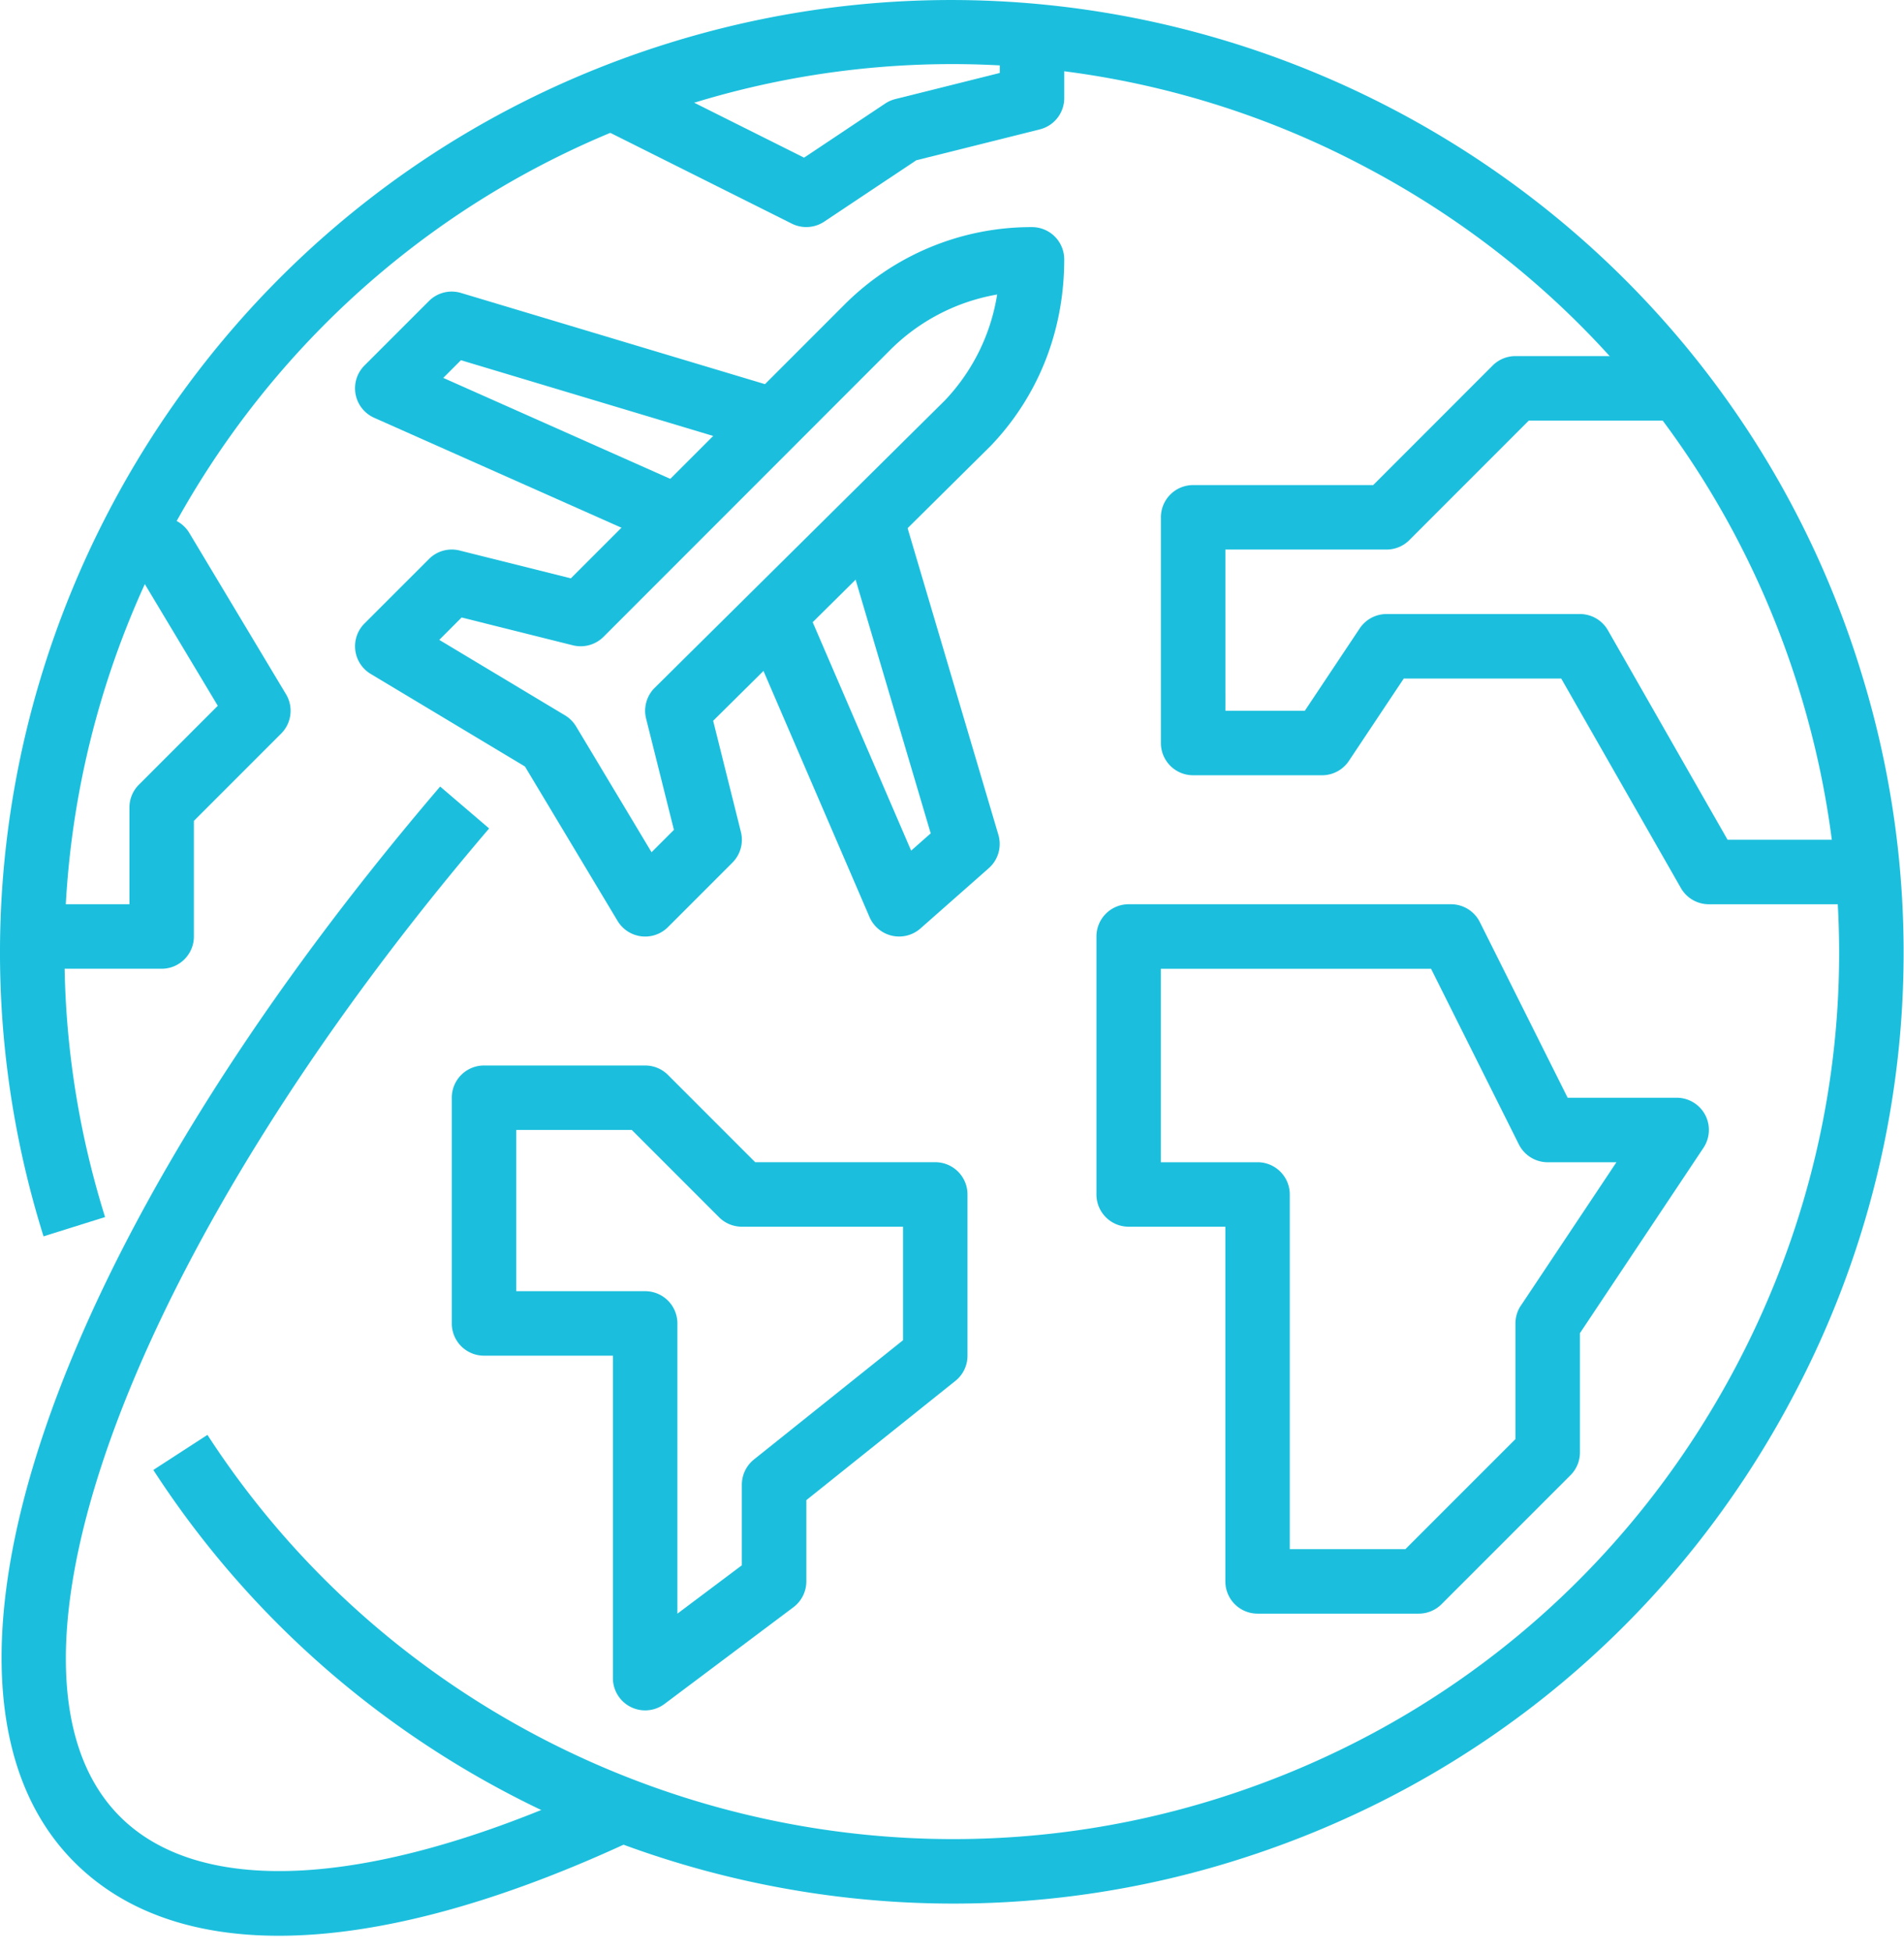
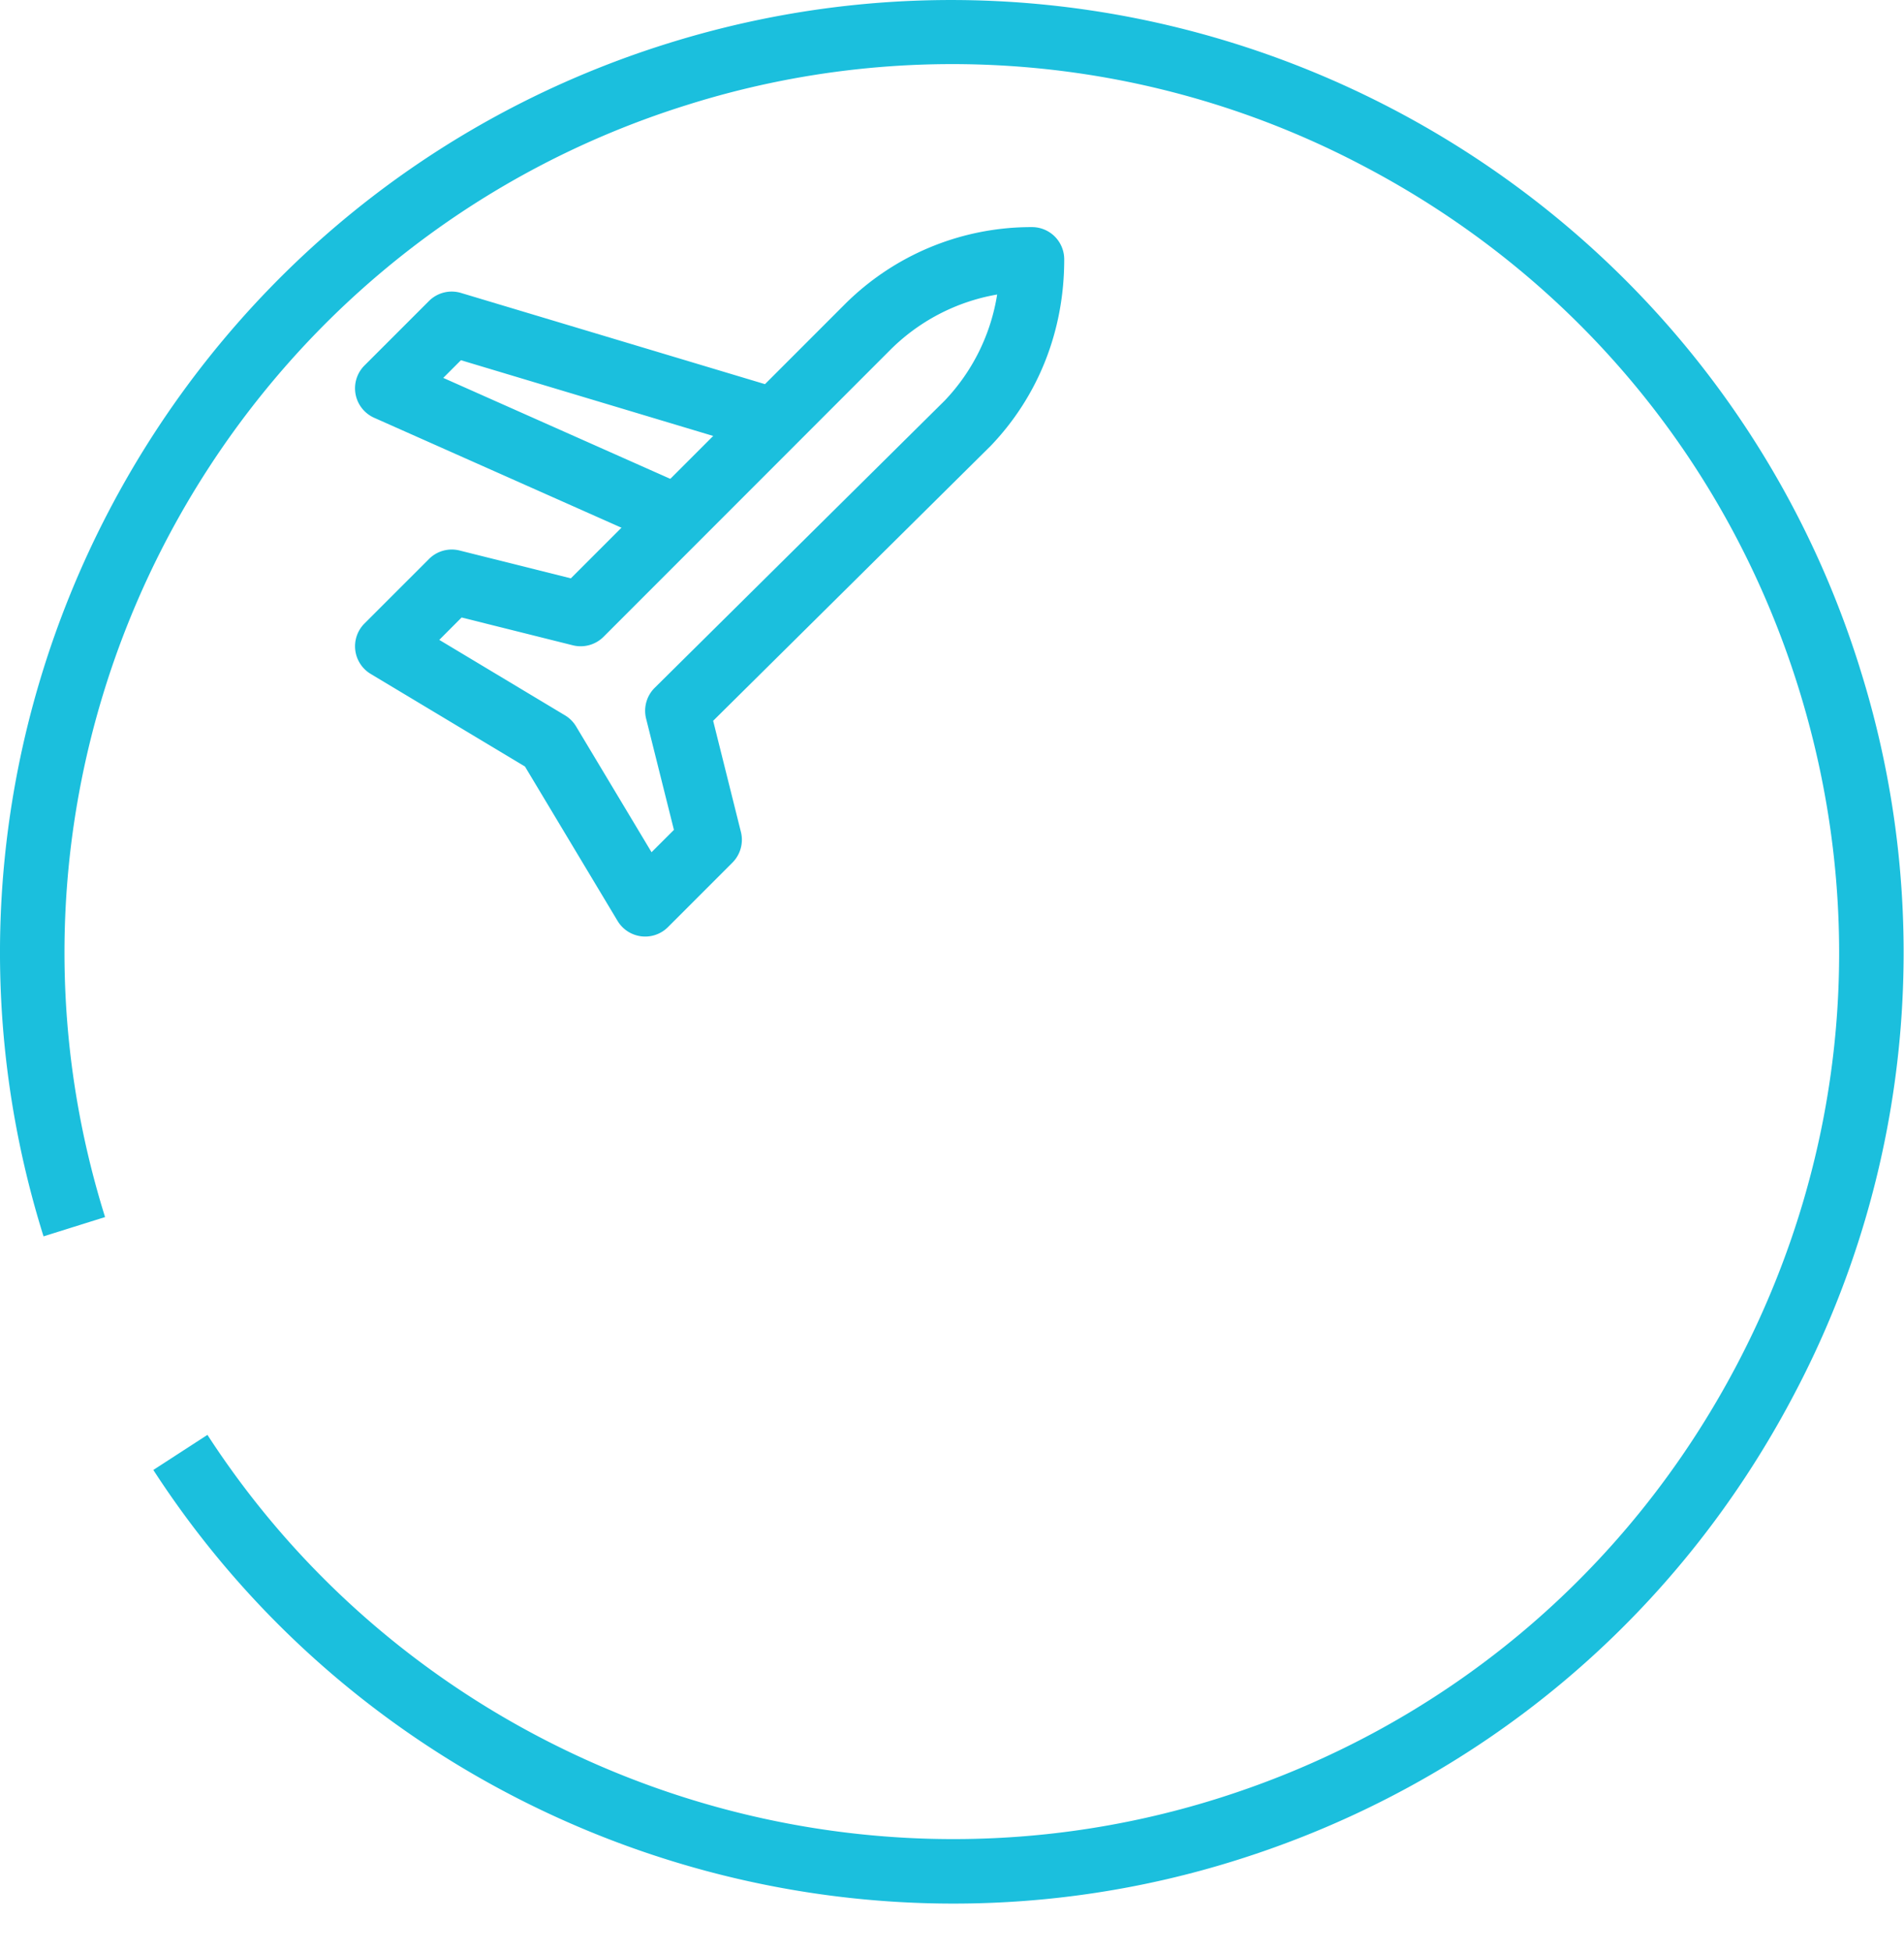
<svg xmlns="http://www.w3.org/2000/svg" width="81" height="83" fill="#1bbfdd">
  <path d="M79.116 28.39C72.447 7.09 49.698-4.813 28.393 1.852S-4.815 31.275 1.852 52.576l2.618-.82c-6.216-19.857 4.883-41.07 24.743-47.288a37.49 37.49 0 0 1 28.766 2.578C66.912 11.72 73.49 19.59 76.5 29.21s2.096 19.835-2.578 28.766-12.543 15.51-22.163 18.52c-16.103 5.04-33.754-1.324-42.934-15.478L6.523 62.51C14.11 74.213 27.1 80.95 40.563 80.95a40.09 40.09 0 0 0 12.012-1.838c10.32-3.23 18.762-10.285 23.775-19.864a40.21 40.21 0 0 0 2.765-30.858zm-46.579-9.192l.787-2.628-13.713-4.113a1.37 1.37 0 0 0-1.363.344l-2.743 2.742a1.372 1.372 0 0 0 .413 2.223l12.342 5.485 1.113-2.507-10.516-4.674.752-.752 12.928 3.88z" />
  <path d="M45.274 11.03a1.37 1.37 0 0 0-1.37-1.372H43.9a11.223 11.223 0 0 0-7.987 3.309L24.285 24.594l-4.733-1.184a1.37 1.37 0 0 0-1.302.361l-2.743 2.742a1.37 1.37 0 0 0 .263 2.145l6.563 3.938 3.938 6.563a1.37 1.37 0 0 0 2.147.265l2.742-2.742c.34-.342.477-.836.36-1.303l-1.181-4.727 11.813-11.697c2.016-2.11 3.125-4.883 3.122-7.926ZM27.852 29.25c-.344.34-.482.837-.366 1.307l1.184 4.733-.952.951-3.21-5.35a1.366 1.366 0 0 0-.47-.47l-5.35-3.21.95-.952 4.733 1.183c.468.116.961-.02 1.303-.36L37.85 14.903a8.482 8.482 0 0 1 4.571-2.379 8.455 8.455 0 0 1-2.228 4.508L27.852 29.25Z" />
-   <path d="M42.473 35.5l-4.114-13.891-2.63.779 3.865 13.051-.832.735L34.19 25.57l-2.519 1.086 5.32 12.341a1.372 1.372 0 0 0 2.167.486l2.907-2.564c.4-.353.559-.906.408-1.419zM26.119 75.61c-9.766 4.628-17.427 5.226-21.015 1.64-6.217-6.217.535-24.28 15.705-42.02l-2.084-1.782C2.086 52.904-4.313 71.713 3.165 79.19c2.088 2.088 5.037 3.128 8.696 3.128 4.264 0 9.491-1.413 15.432-4.229l-1.174-2.478zm46.419-28.205a1.372 1.372 0 0 0-1.21-.724h-4.637l-3.736-7.47a1.373 1.373 0 0 0-1.227-.758H48.015a1.37 1.37 0 0 0-1.37 1.371v10.97a1.37 1.37 0 0 0 1.37 1.372h4.114V67.25a1.37 1.37 0 0 0 1.371 1.37h6.857a1.37 1.37 0 0 0 .97-.403l5.486-5.485a1.37 1.37 0 0 0 .401-.97v-5.07l5.255-7.881c.28-.42.307-.962.069-1.407zM64.7 55.519a1.37 1.37 0 0 0-.23.76v4.918l-4.682 4.681H54.87V50.796a1.37 1.37 0 0 0-1.37-1.372h-4.115v-8.227H60.88l3.736 7.47c.233.464.707.758 1.227.758h2.923l-4.064 6.095zm8.794-19.809l-5.09-8.907a1.371 1.371 0 0 0-1.19-.691h-8.228c-.458 0-.886.229-1.141.61l-2.335 3.503h-3.38V23.37h6.856a1.37 1.37 0 0 0 .97-.402l5.082-5.083h6.289v-2.742h-6.856a1.37 1.37 0 0 0-.97.401l-5.083 5.084h-7.66a1.37 1.37 0 0 0-1.371 1.37v9.6a1.37 1.37 0 0 0 1.371 1.37h5.485a1.37 1.37 0 0 0 1.141-.61l2.335-3.503h6.699l5.09 8.908a1.37 1.37 0 0 0 1.19.691h5.485v-2.742h-4.69zM39.788 49.423h-7.66l-3.712-3.712a1.368 1.368 0 0 0-.97-.401H20.59a1.37 1.37 0 0 0-1.37 1.37v9.6a1.37 1.37 0 0 0 1.37 1.37h5.485v13.714a1.372 1.372 0 0 0 2.195 1.096l5.485-4.113c.345-.26.548-.667.548-1.097v-3.456l6.342-5.072a1.37 1.37 0 0 0 .514-1.071v-6.856a1.37 1.37 0 0 0-1.371-1.372zm-1.371 7.57l-6.343 5.072c-.324.26-.514.654-.514 1.071v3.428l-2.742 2.057V56.28a1.37 1.37 0 0 0-1.371-1.372h-5.485v-6.856h4.917l3.712 3.712c.256.258.606.402.97.402h6.856v4.827zM12.166 29.52l-4.113-6.857a1.37 1.37 0 0 0-1.175-.665H5.506v2.743h.596l3.163 5.272-3.357 3.357a1.368 1.368 0 0 0-.401.97v4.113H1.392v2.743h5.485c.757 0 1.372-.615 1.372-1.372v-4.917l3.712-3.712a1.37 1.37 0 0 0 .205-1.676zM42.532 1.43v1.672l-4.447 1.112a1.394 1.394 0 0 0-.428.19l-3.451 2.3-7.517-3.758-1.227 2.453 8.228 4.114a1.378 1.378 0 0 0 1.373-.087l3.916-2.61 5.256-1.314a1.37 1.37 0 0 0 1.04-1.33V1.429h-2.743z" />
</svg>